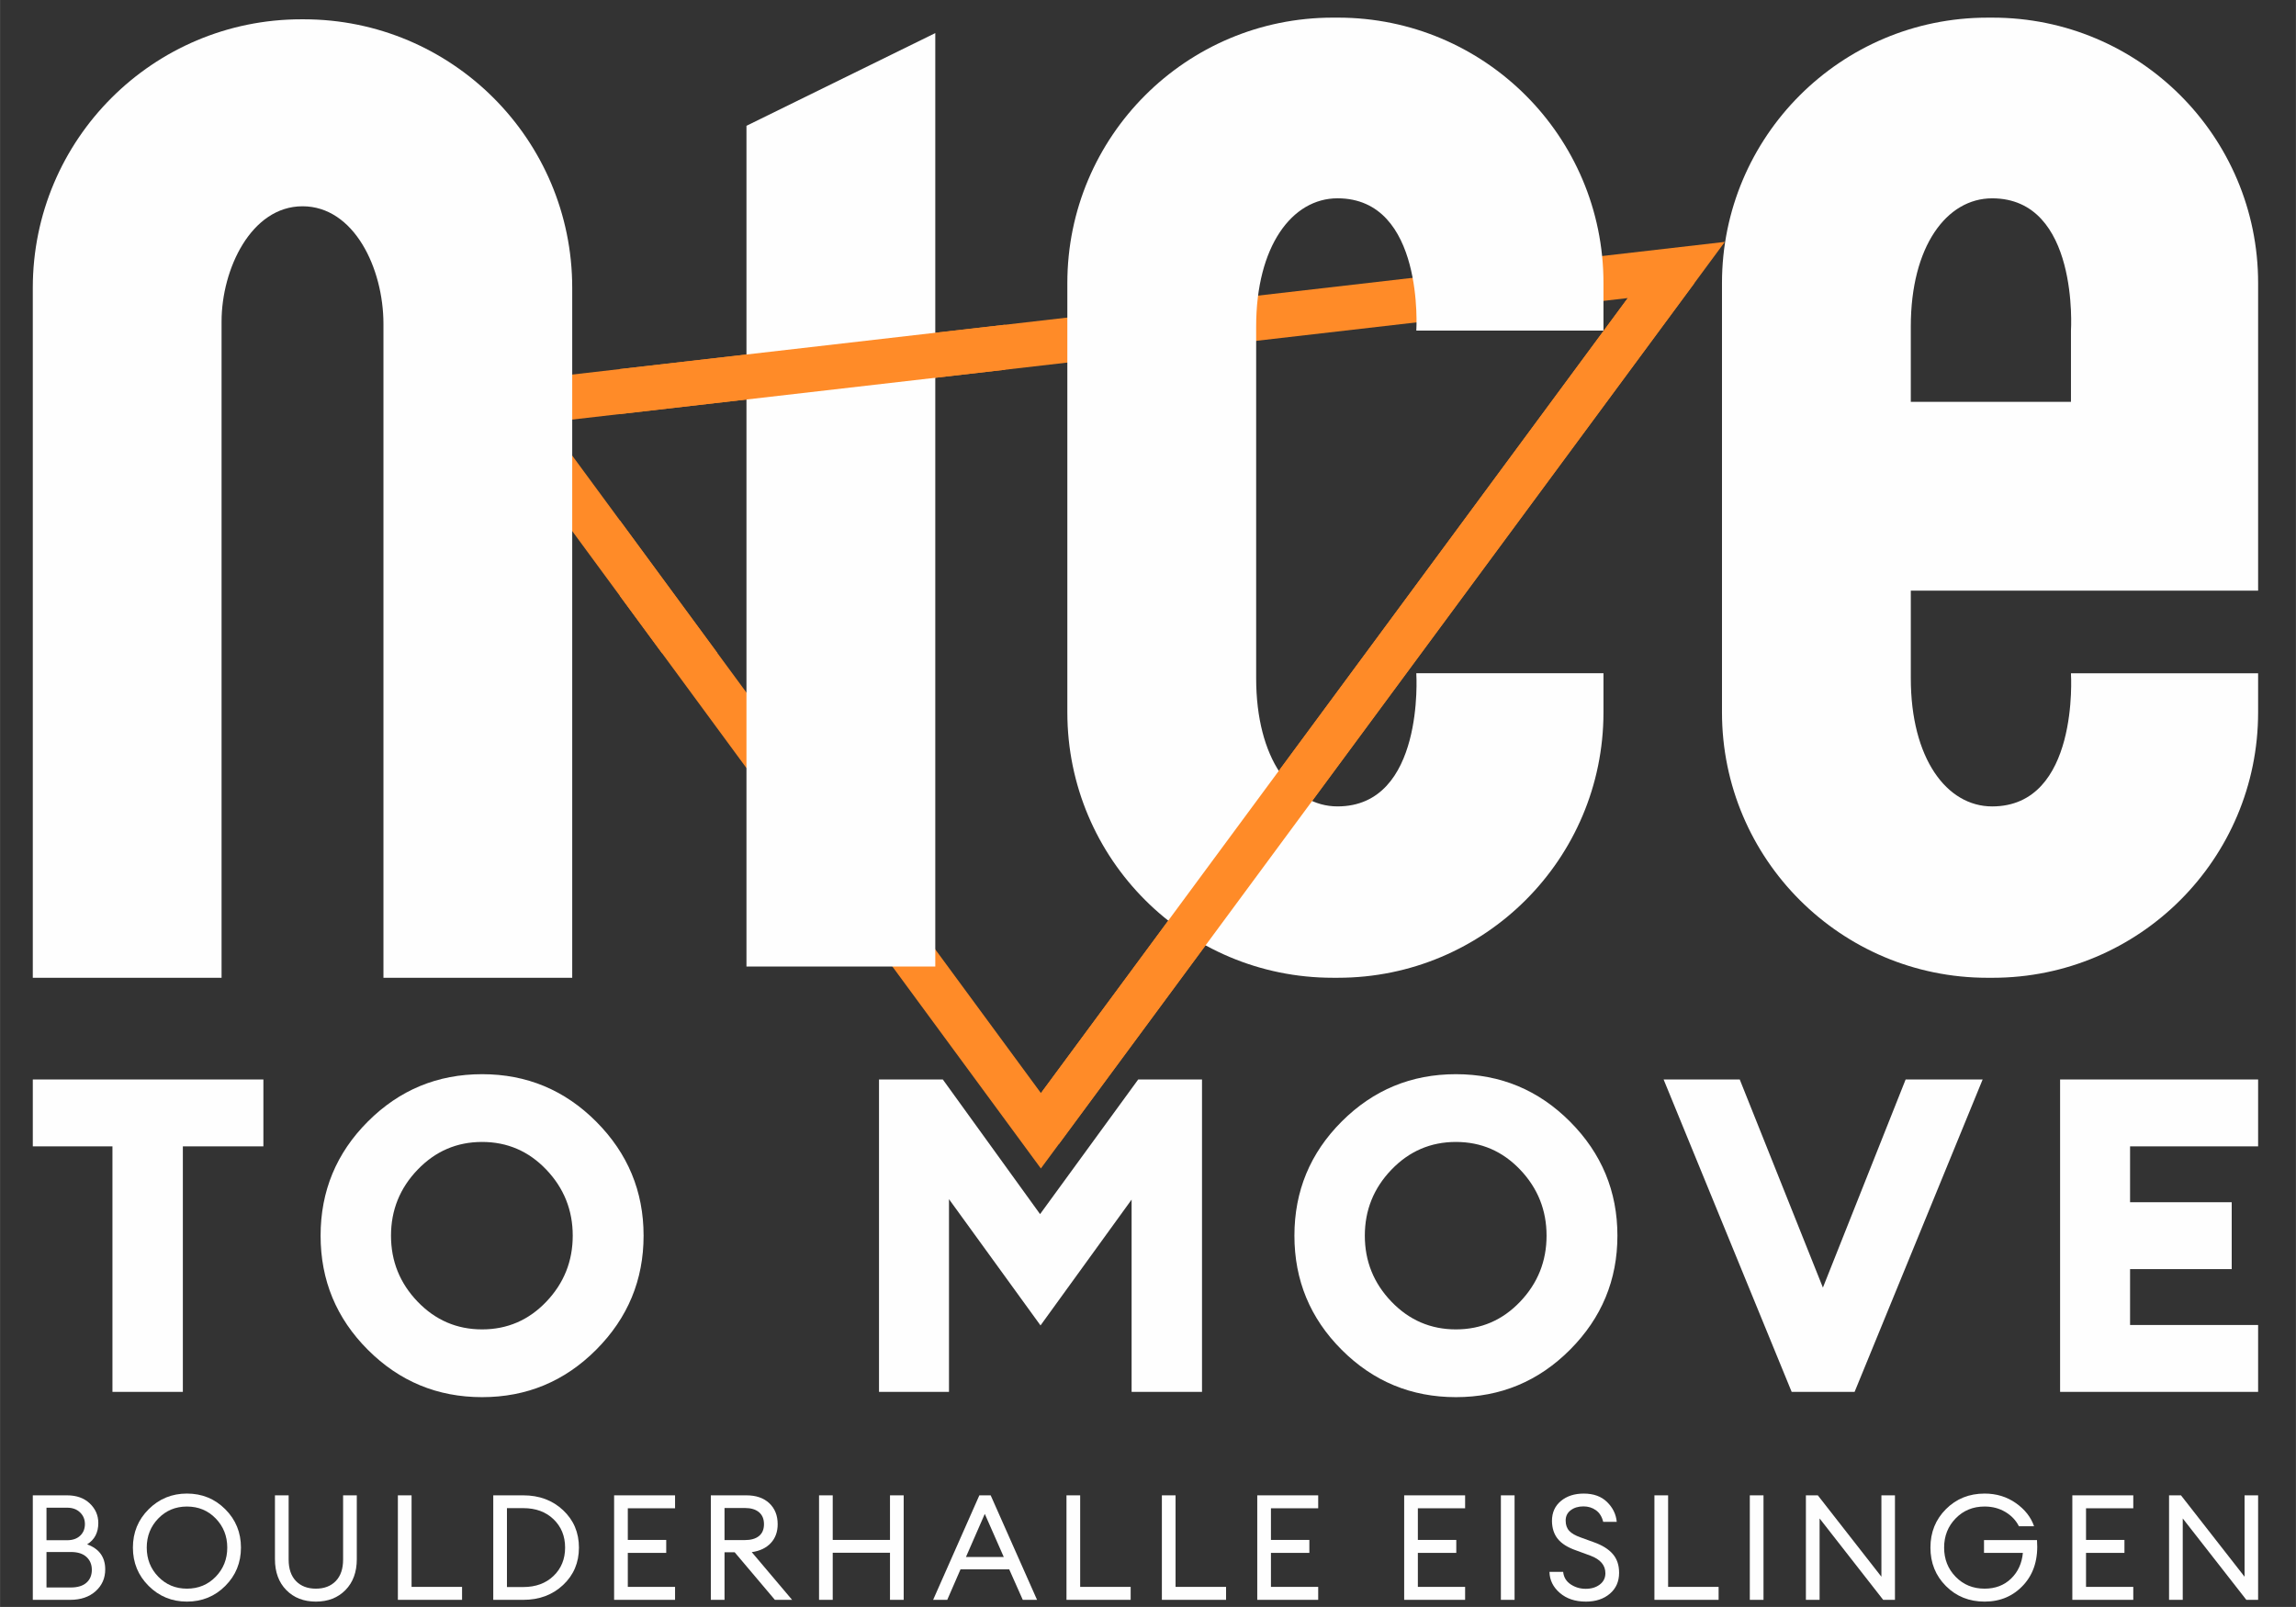
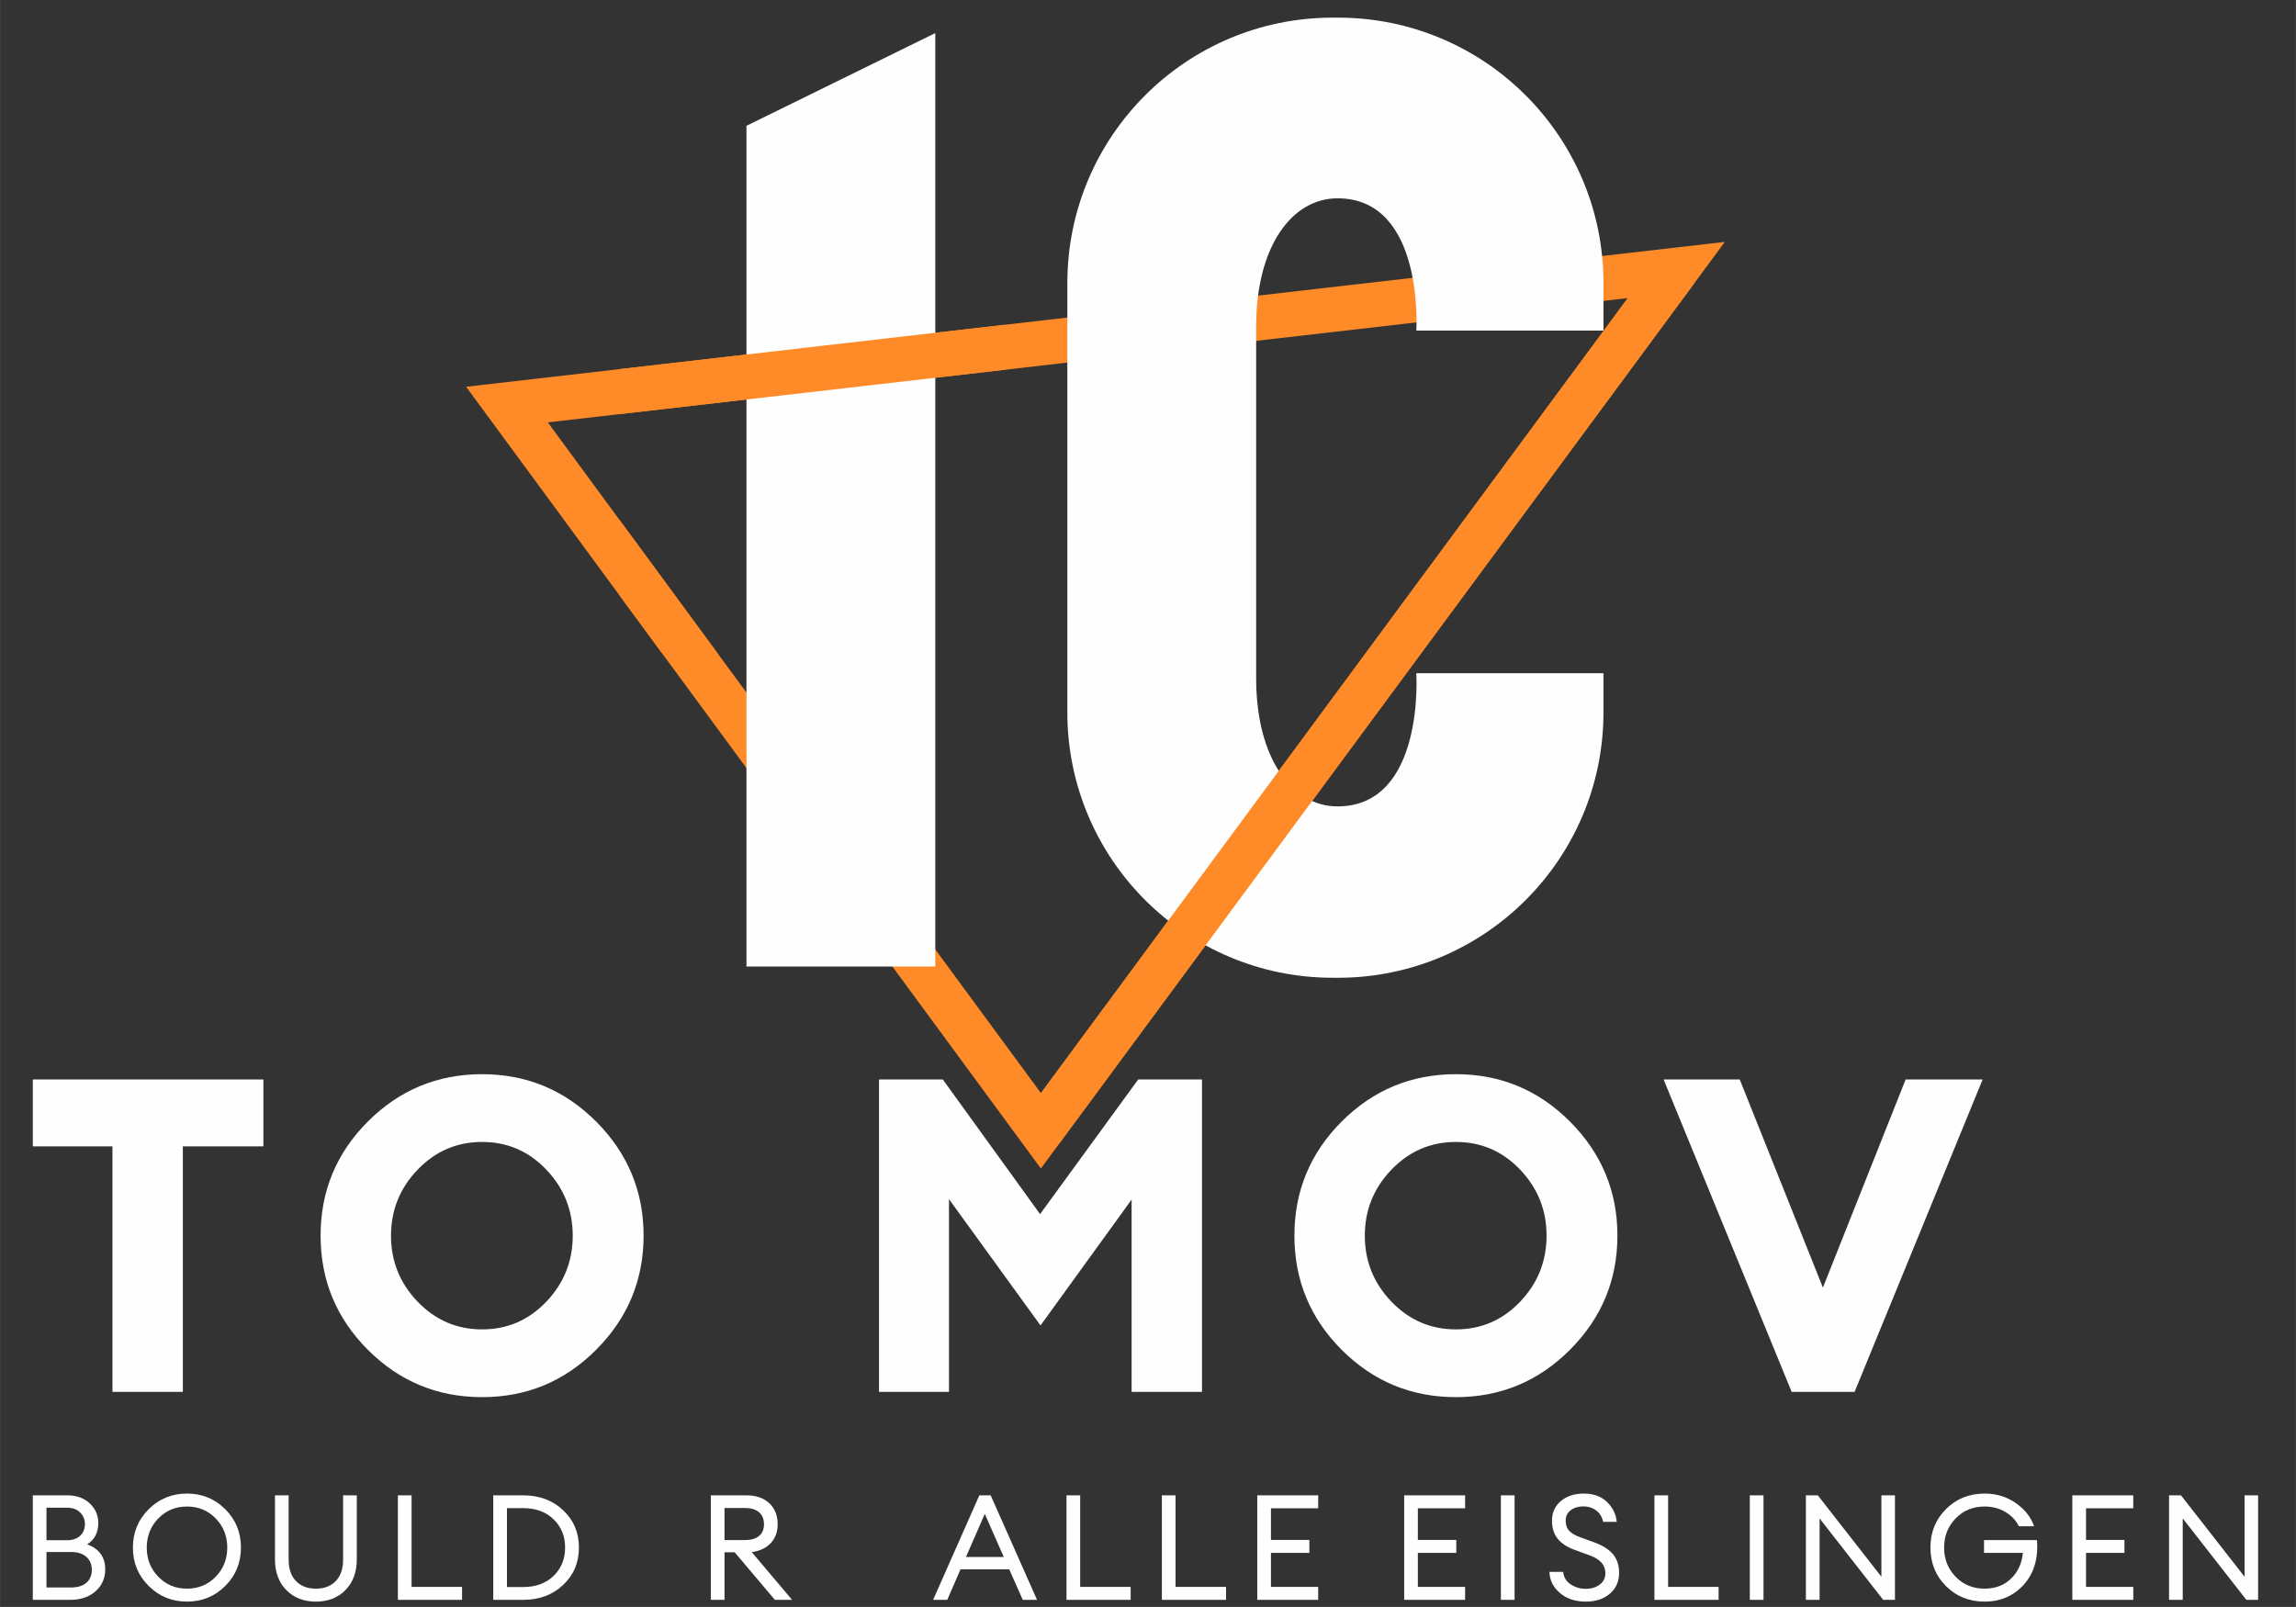
<svg xmlns="http://www.w3.org/2000/svg" xml:space="preserve" width="3.333in" height="2.333in" version="1.1" style="shape-rendering:geometricPrecision; text-rendering:geometricPrecision; image-rendering:optimizeQuality; fill-rule:evenodd; clip-rule:evenodd" viewBox="0 0 3333.33 2333.33">
  <rect x="0" y="0" width="3333.33" height="2333.33" fill="#333333" stroke="none" />
  <defs>
    <style type="text/css">
   
    .fil1 {fill:#FEFEFE;fill-rule:nonzero}
    .fil0 {fill:#FF8B28;fill-rule:nonzero}
   
  </style>
  </defs>
  <g id="Layer_x0020_1">
    <path class="fil0" d="M795.25 613.3l715.97 973.91 852.02 -1154.42 -1567.99 180.51zm715.88 1083.37l-834.46 -1135.07 1827.47 -210.37 -993.01 1345.44z" />
    <polygon class="fil1" points="163.19,2021.06 163.19,1664.56 47.56,1664.56 47.56,1567.44 382.33,1567.44 382.33,1664.56 265.41,1664.56 265.41,2021.06 " />
    <path class="fil1" d="M606.26 1890.08c25.78,26.83 56.96,40.25 93.6,40.25 36.63,0 67.72,-13.42 93.27,-40.25 25.56,-26.83 38.33,-58.78 38.33,-95.83 0,-37.06 -12.78,-69 -38.33,-95.83 -25.56,-26.83 -56.65,-40.26 -93.27,-40.26 -36.64,0 -67.83,13.42 -93.6,40.26 -25.78,26.83 -38.65,58.77 -38.65,95.83 0,37.06 12.87,69 38.65,95.83zm259.39 69.64c-45.8,46 -101.05,69 -165.79,69 -64.74,0 -120.01,-22.89 -165.79,-68.68 -45.8,-45.79 -68.69,-101.05 -68.69,-165.8 0,-64.74 22.89,-120 68.69,-165.79 45.78,-45.78 101.05,-68.68 165.79,-68.68 64.74,0 120,23 165.79,69 45.79,46 68.68,101.17 68.68,165.47 0,64.32 -22.89,119.47 -68.68,165.48z" />
    <polygon class="fil1" points="1276.13,1567.44 1368.77,1567.44 1509.97,1762.94 1652.44,1567.44 1745.08,1567.44 1745.08,2021.06 1642.86,2021.06 1642.86,1741.86 1510.61,1924.58 1377.72,1741.22 1377.72,2021.06 1276.13,2021.06 " />
    <path class="fil1" d="M2020.11 1890.08c25.78,26.83 56.96,40.25 93.6,40.25 36.63,0 67.72,-13.42 93.28,-40.25 25.55,-26.83 38.33,-58.78 38.33,-95.83 0,-37.06 -12.78,-69 -38.33,-95.83 -25.56,-26.83 -56.65,-40.26 -93.28,-40.26 -36.64,0 -67.83,13.42 -93.6,40.26 -25.78,26.83 -38.65,58.77 -38.65,95.83 0,37.06 12.87,69 38.65,95.83zm259.4 69.64c-45.8,46 -101.06,69 -165.8,69 -64.74,0 -120.01,-22.89 -165.79,-68.68 -45.8,-45.79 -68.69,-101.05 -68.69,-165.8 0,-64.74 22.89,-120 68.69,-165.79 45.78,-45.78 101.05,-68.68 165.79,-68.68 64.74,0 120,23 165.8,69 45.78,46 68.68,101.17 68.68,165.47 0,64.32 -22.9,119.47 -68.68,165.48z" />
    <polygon class="fil1" points="2601.18,2021.06 2415.26,1567.44 2525.79,1567.44 2646.54,1869.64 2766.65,1567.44 2878.46,1567.44 2692.54,2021.06 " />
-     <polygon class="fil1" points="2990.9,2021.06 2990.9,1567.44 3278.4,1567.44 3278.4,1664.56 3092.49,1664.56 3092.49,1745.69 3240.06,1745.69 3240.06,1842.81 3092.49,1842.81 3092.49,1923.94 3278.4,1923.94 3278.4,2021.06 " />
    <path class="fil1" d="M67.43 2305.08l35.26 0c9.97,0 17.56,-2.31 22.76,-6.95 5.19,-4.63 7.8,-10.86 7.8,-18.7 0,-7.69 -2.61,-13.93 -7.8,-18.7 -5.2,-4.77 -12.72,-7.16 -22.55,-7.16l-35.48 0 0 51.5zm0 -68.61l29.92 0c7.98,0 14.29,-2.17 18.92,-6.52 4.63,-4.34 6.94,-10 6.94,-16.99 0,-6.69 -2.35,-12.32 -7.05,-16.88 -4.71,-4.56 -10.98,-6.84 -18.81,-6.84l-29.92 0 0 47.23zm-19.87 86.56l0 -151.74 49.79 0c13.68,0 24.65,3.92 32.91,11.75 8.26,7.83 12.4,17.31 12.4,28.43 0,13.96 -5.41,24.3 -16.24,30.99 17.53,6.41 26.28,18.52 26.28,36.33 0,12.83 -4.67,23.41 -13.99,31.74 -9.34,8.34 -21.62,12.5 -36.87,12.5l-54.28 0z" />
    <path class="fil1" d="M271.32 2306.79c16.67,0 30.59,-5.78 41.78,-17.31 11.19,-11.54 16.78,-25.65 16.78,-42.31 0,-16.67 -5.59,-30.78 -16.78,-42.31 -11.19,-11.55 -25.11,-17.31 -41.78,-17.31 -16.53,0 -30.39,5.77 -41.56,17.31 -11.19,11.54 -16.78,25.65 -16.78,42.31 0,16.67 5.59,30.77 16.78,42.31 11.17,11.54 25.04,17.31 41.56,17.31zm0 18.81c-21.8,0 -40.32,-7.59 -55.57,-22.76 -15.24,-15.18 -22.86,-33.74 -22.86,-55.68 0,-21.94 7.62,-40.5 22.86,-55.68 15.26,-15.18 33.78,-22.76 55.57,-22.76 21.94,0 40.5,7.58 55.68,22.76 15.17,15.17 22.76,33.74 22.76,55.68 0,21.94 -7.59,40.5 -22.76,55.68 -15.18,15.17 -33.74,22.76 -55.68,22.76z" />
    <path class="fil1" d="M501.5 2308.82c-10.99,11.19 -25.3,16.78 -42.97,16.78 -17.66,0 -31.99,-5.59 -42.96,-16.78 -10.97,-11.19 -16.45,-26.11 -16.45,-44.78l0 -92.76 19.87 0 0 93.19c0,13.54 3.56,23.97 10.69,31.31 7.12,7.33 16.74,11.01 28.85,11.01 12.11,0 21.72,-3.67 28.86,-11.01 7.11,-7.34 10.68,-17.78 10.68,-31.31l0 -93.19 19.88 0 0 92.76c0,18.67 -5.49,33.59 -16.45,44.78z" />
    <polygon class="fil1" points="577.59,2323.03 577.59,2171.29 597.47,2171.29 597.47,2304.22 670.78,2304.22 670.78,2323.03 " />
    <path class="fil1" d="M735.95 2304.44l23.72 0c18.1,0 32.74,-5.38 43.93,-16.14 11.18,-10.75 16.78,-24.47 16.78,-41.14 0,-16.67 -5.6,-30.38 -16.78,-41.15 -11.19,-10.76 -25.83,-16.13 -43.93,-16.13l-23.72 0 0 114.56zm-19.87 18.59l0 -151.74 43.59 0c23.23,0 42.5,7.2 57.81,21.59 15.32,14.39 22.98,32.49 22.98,54.29 0,21.8 -7.66,39.9 -22.98,54.28 -15.31,14.39 -34.58,21.59 -57.81,21.59l-43.59 0z" />
-     <polygon class="fil1" points="891.54,2323.03 891.54,2171.29 980.02,2171.29 980.02,2190.09 911.42,2190.09 911.42,2236.04 967.2,2236.04 967.2,2254.85 911.42,2254.85 911.42,2304.22 980.02,2304.22 980.02,2323.03 " />
    <path class="fil1" d="M1051.84 2236.26l29.49 0c8.83,0 15.68,-1.96 20.52,-5.88 4.84,-3.92 7.27,-9.65 7.27,-17.2 0,-7.56 -2.43,-13.36 -7.27,-17.42 -4.84,-4.06 -11.69,-6.09 -20.52,-6.09l-29.49 0 0 46.59zm-19.87 86.77l0 -151.74 51.71 0c13.98,0 25,3.81 33.14,11.43 8.11,7.63 12.18,17.78 12.18,30.46 0,11.11 -3.31,20.23 -9.94,27.36 -6.61,7.12 -15.85,11.54 -27.68,13.24l58.56 69.25 -25 0 -58.34 -69.03 -14.75 0 0 69.03 -19.87 0z" />
-     <polygon class="fil1" points="1189.06,2323.03 1189.06,2171.29 1208.93,2171.29 1208.93,2236.04 1292.07,2236.04 1292.07,2171.29 1311.95,2171.29 1311.95,2323.03 1292.07,2323.03 1292.07,2254.65 1208.93,2254.65 1208.93,2323.03 " />
    <path class="fil1" d="M1429.7 2198.22l-27.35 62.62 54.93 0 -27.58 -62.62zm-75.01 124.81l67.11 -151.74 16.45 0 67.32 151.74 -20.72 0 -19.67 -44.24 -70.75 0 -19.23 44.24 -20.52 0z" />
    <polygon class="fil1" points="1548.31,2323.03 1548.31,2171.29 1568.19,2171.29 1568.19,2304.22 1641.49,2304.22 1641.49,2323.03 " />
    <polygon class="fil1" points="1686.81,2323.03 1686.81,2171.29 1706.68,2171.29 1706.68,2304.22 1779.99,2304.22 1779.99,2323.03 " />
    <polygon class="fil1" points="1825.29,2323.03 1825.29,2171.29 1913.77,2171.29 1913.77,2190.09 1845.17,2190.09 1845.17,2236.04 1900.94,2236.04 1900.94,2254.85 1845.17,2254.85 1845.17,2304.22 1913.77,2304.22 1913.77,2323.03 " />
    <polygon class="fil1" points="2038.6,2323.03 2038.6,2171.29 2127.07,2171.29 2127.07,2190.09 2058.47,2190.09 2058.47,2236.04 2114.25,2236.04 2114.25,2254.85 2058.47,2254.85 2058.47,2304.22 2127.07,2304.22 2127.07,2323.03 " />
    <polygon class="fil1" points="2179.01,2171.29 2198.88,2171.29 2198.88,2323.04 2179.01,2323.04 " />
    <path class="fil1" d="M2302.32 2325.6c-15.39,0 -27.97,-4.2 -37.73,-12.61 -9.76,-8.4 -14.78,-18.59 -15.06,-30.56l19.88 0c0.85,7.83 4.52,13.89 11,18.17 6.48,4.27 13.71,6.41 21.69,6.41 8.26,0 15.09,-2.06 20.52,-6.2 5.42,-4.13 8.11,-9.62 8.11,-16.46 0,-11.54 -7.18,-20.02 -21.58,-25.43l-20.94 -7.69c-11.98,-4.13 -20.77,-9.62 -26.39,-16.46 -5.64,-6.84 -8.52,-15.6 -8.66,-26.29 0,-12.11 4.3,-21.76 12.93,-28.96 8.61,-7.19 19.69,-10.79 33.23,-10.79 14.25,0 25.55,4.09 33.89,12.29 8.33,8.2 12.99,17.78 14,28.74l-19.67 0c-1.85,-7.55 -5.37,-13.17 -10.57,-16.88 -5.2,-3.71 -11.23,-5.56 -18.06,-5.56 -7.42,0 -13.57,1.85 -18.49,5.56 -4.93,3.71 -7.38,8.69 -7.38,14.96 0,6.27 1.72,11.25 5.13,14.96 3.42,3.71 8.98,6.91 16.67,9.62l19.45 7.06c11.97,4.27 21.02,9.93 27.15,16.99 6.12,7.05 9.19,16.14 9.19,27.25 0,12.69 -4.49,22.84 -13.48,30.46 -8.98,7.62 -20.59,11.43 -34.83,11.43z" />
    <polygon class="fil1" points="2401.92,2323.03 2401.92,2171.29 2421.79,2171.29 2421.79,2304.22 2495.1,2304.22 2495.1,2323.03 " />
    <polygon class="fil1" points="2540.41,2171.29 2560.29,2171.29 2560.29,2323.04 2540.41,2323.04 " />
    <polygon class="fil1" points="2751.14,2323.03 2734.04,2323.03 2641.72,2204.84 2641.72,2323.03 2621.84,2323.03 2621.84,2171.29 2639.15,2171.29 2731.47,2289.48 2731.47,2171.29 2751.14,2171.29 " />
    <path class="fil1" d="M2881.29 2325.6c-22.37,0 -41.07,-7.51 -56.09,-22.55 -15.04,-15.04 -22.55,-33.66 -22.55,-55.89 0,-22.23 7.52,-40.86 22.55,-55.89 15.02,-15.04 33.72,-22.55 56.09,-22.55 17.11,0 32.2,4.59 45.32,13.78 13.11,9.19 21.94,20.41 26.5,33.66l-22.01 0c-4.27,-8.55 -10.83,-15.46 -19.66,-20.73 -8.85,-5.27 -18.89,-7.91 -30.15,-7.91 -16.81,0 -30.81,5.74 -41.98,17.21 -11.19,11.47 -16.78,25.61 -16.78,42.43 0,16.81 5.59,30.96 16.78,42.42 11.17,11.48 25.17,17.21 41.98,17.21 15.54,0 28.32,-4.84 38.37,-14.53 10.04,-9.69 15.78,-22.16 17.2,-37.41l-56.42 0 0 -18.59 76.94 0c2,26.79 -4.42,48.37 -19.24,64.76 -14.82,16.39 -33.76,24.58 -56.85,24.58z" />
    <polygon class="fil1" points="3008.67,2323.03 3008.67,2171.29 3097.15,2171.29 3097.15,2190.09 3028.55,2190.09 3028.55,2236.04 3084.33,2236.04 3084.33,2254.85 3028.55,2254.85 3028.55,2304.22 3097.15,2304.22 3097.15,2323.03 " />
    <polygon class="fil1" points="3278.4,2323.03 3261.3,2323.03 3168.97,2204.84 3168.97,2323.03 3149.09,2323.03 3149.09,2171.29 3166.41,2171.29 3258.73,2289.48 3258.73,2171.29 3278.4,2171.29 " />
-     <path class="fil1" d="M440.84 28.02l-3.4 0c-215.33,0 -389.89,174.56 -389.89,389.89l0 1001.84 274.07 0 0 -952.95c0,-75.87 42.86,-167.28 117.55,-167.28 74.62,0 117.48,89.74 117.48,170.95l0 949.28 274.07 0 0 -1001.84c0,-215.33 -174.56,-389.89 -389.89,-389.89z" />
    <polygon class="fil1" points="1083.69,1403.45 1357.83,1403.45 1357.83,48.05 1083.69,182.67 " />
    <path class="fil1" d="M1942.5 25.6l-7.49 0c-212.91,0 -385.45,172.54 -385.45,385.38l0 623.33c0,212.91 172.55,385.45 385.45,385.45l7.49 0c212.83,0 385.45,-172.54 385.45,-385.45l0 -56.73 -271.72 0 0 1.18c0,0 12.28,192.17 -114.43,192.17 -66.09,0 -118.1,-69.77 -118.1,-186l0 -251.81 0 -7.35 0 -251.81c0,-116.3 52.01,-186 118.1,-186 126.7,0 114.43,192.1 114.43,192.1l271.72 0 0 -69.07c0,-212.84 -172.61,-385.38 -385.45,-385.38z" />
-     <path class="fil1" d="M2774.15 583.48l0 -109.5c0,-116.3 52.01,-186 118.1,-186 126.7,0 114.43,192.1 114.43,192.1l0 103.4 -232.54 0zm118.8 -557.86l-7.49 0c-212.84,0 -385.45,172.54 -385.45,385.38l0 623.33c0,212.91 172.61,385.45 385.45,385.45l7.49 0c212.91,0 385.45,-172.54 385.45,-385.45l0 -56.73 -271.71 0 0 1.18c0,0 12.27,192.17 -114.43,192.17 -66.09,0 -118.1,-69.77 -118.1,-186l0 -127.33 232.54 0 271.71 0 0 -274.14 0 -172.48c0,-212.84 -172.54,-385.38 -385.45,-385.38z" />
    <polygon class="fil0" points="1537.29,1661.21 1485.05,1622.67 2407.57,372.73 2459.81,411.28 " />
    <polygon class="fil0" points="899.89,865.24 961,948.35 1041.56,948.35 899.89,755.64 " />
    <polygon class="fil0" points="899.89,535.9 899.89,601.25 1459.33,536.85 1459.33,471.5 " />
  </g>
</svg>